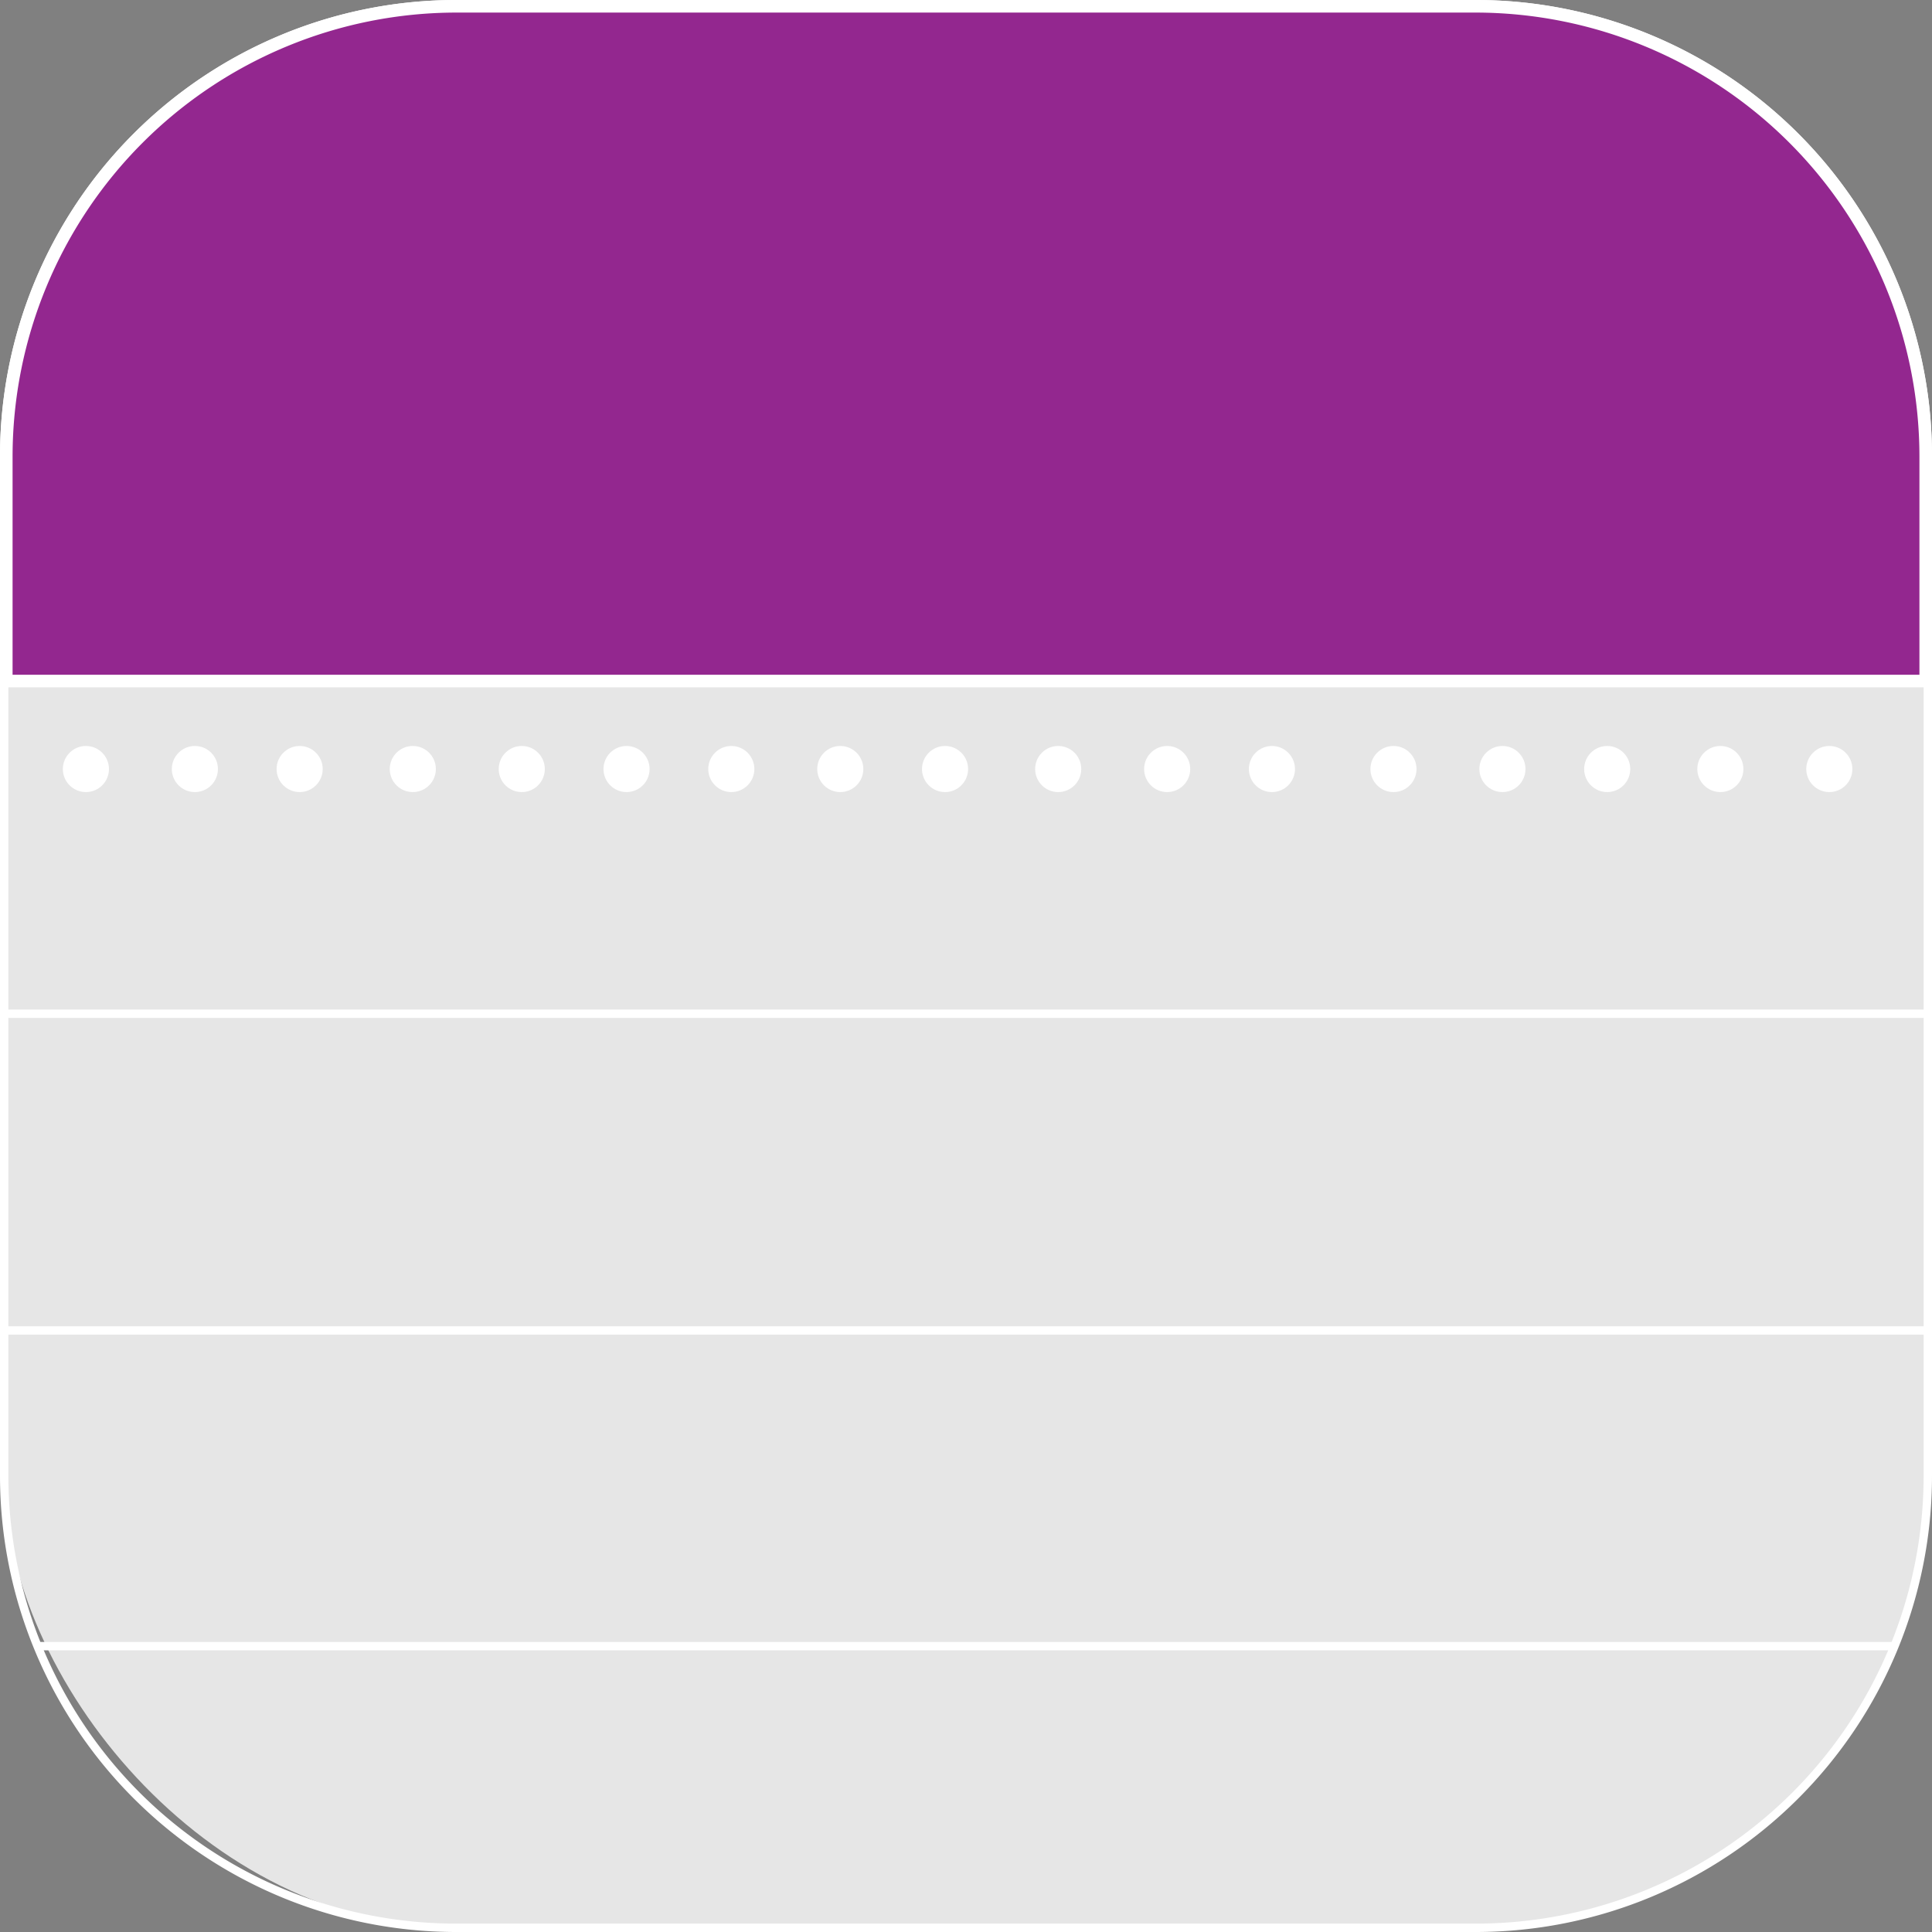
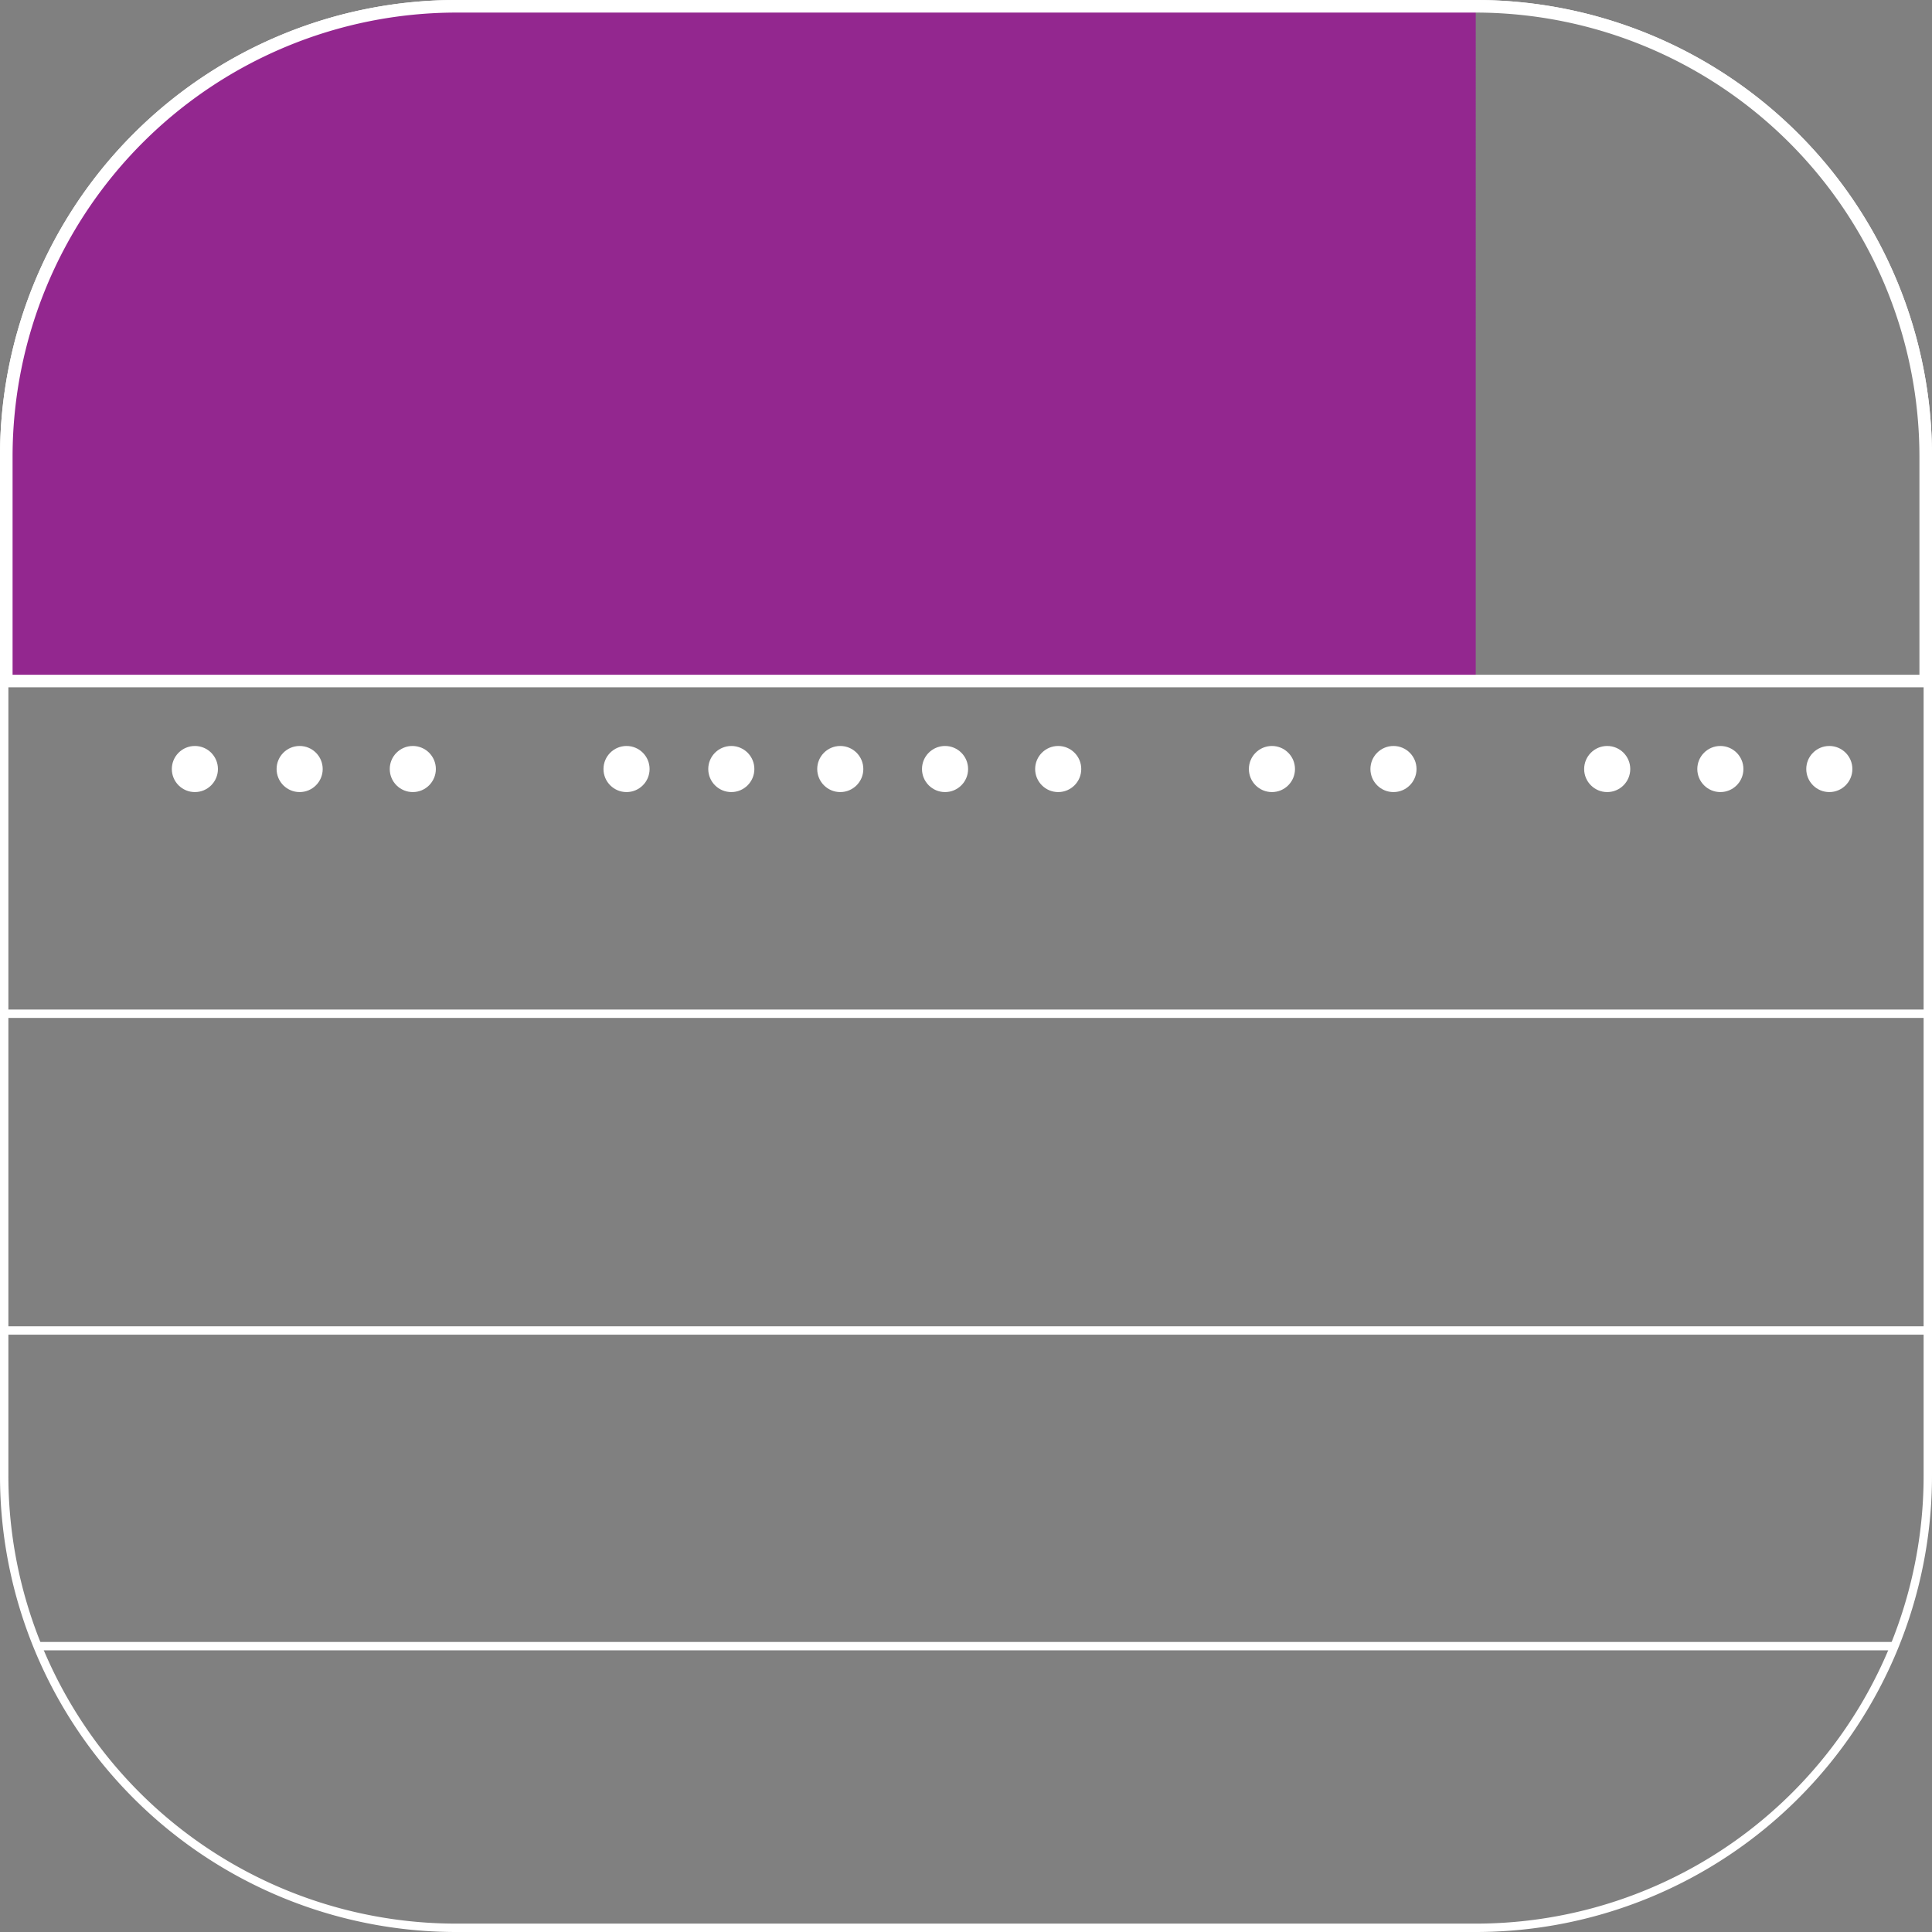
<svg xmlns="http://www.w3.org/2000/svg" id="Слой_1" data-name="Слой 1" viewBox="0 0 461 461">
  <rect x="0" y="0" width="461" height="461" fill="#808080" stroke="none" />
  <defs>
    <style>.cls-1,.cls-4{fill:#e6e6e6;}.cls-2{fill:#fff;}.cls-3{fill:#93278f;}.cls-4{stroke:#fff;stroke-miterlimit:10;stroke-width:2px;}</style>
  </defs>
-   <rect class="cls-1" x="1" y="1" width="459" height="459" rx="107.87" />
  <path class="cls-2" d="M1083.13,312A106.86,106.86,0,0,1,1190,418.87V662.13A106.86,106.86,0,0,1,1083.13,769H839.87A106.86,106.86,0,0,1,733,662.13V418.87A106.86,106.86,0,0,1,839.87,312h243.26m0-2H839.87A108.87,108.87,0,0,0,731,418.87V662.13A108.87,108.87,0,0,0,839.87,771h243.26A108.87,108.87,0,0,0,1192,662.13V418.87A108.87,108.87,0,0,0,1083.13,310Z" transform="translate(-731 -310)" />
-   <path class="cls-3" d="M732.5,472.5V418.87A107.48,107.48,0,0,1,839.87,311.5h243.26A107.48,107.48,0,0,1,1190.5,418.87V472.5Z" transform="translate(-731 -310)" />
+   <path class="cls-3" d="M732.5,472.5V418.87A107.48,107.48,0,0,1,839.87,311.5h243.26V472.5Z" transform="translate(-731 -310)" />
  <path class="cls-2" d="M1083.13,313A106,106,0,0,1,1189,418.87V471H734V418.87A106,106,0,0,1,839.87,313h243.26m0-3H839.87A108.87,108.87,0,0,0,731,418.87V474h461V418.87A108.87,108.87,0,0,0,1083.13,310Z" transform="translate(-731 -310)" />
  <line class="cls-4" y1="241.89" x2="461" y2="241.89" />
  <line class="cls-4" y1="317.47" x2="461" y2="317.47" />
  <line class="cls-4" x1="9" y1="392.79" x2="452" y2="392.79" />
-   <circle class="cls-2" cx="20.5" cy="183.5" r="5.5" />
  <circle class="cls-2" cx="46.5" cy="183.5" r="5.5" />
  <circle class="cls-2" cx="71.5" cy="183.5" r="5.5" />
  <circle class="cls-2" cx="98.5" cy="183.5" r="5.5" />
-   <circle class="cls-2" cx="124.5" cy="183.5" r="5.5" />
  <circle class="cls-2" cx="149.5" cy="183.5" r="5.5" />
  <circle class="cls-2" cx="174.5" cy="183.5" r="5.5" />
  <circle class="cls-2" cx="200.5" cy="183.5" r="5.5" />
  <circle class="cls-2" cx="225.5" cy="183.5" r="5.5" />
  <circle class="cls-2" cx="252.5" cy="183.5" r="5.5" />
-   <circle class="cls-2" cx="278.5" cy="183.5" r="5.5" />
  <circle class="cls-2" cx="303.5" cy="183.5" r="5.5" />
  <circle class="cls-2" cx="332.5" cy="183.5" r="5.5" />
-   <circle class="cls-2" cx="358.5" cy="183.5" r="5.5" />
  <circle class="cls-2" cx="383.5" cy="183.5" r="5.5" />
  <circle class="cls-2" cx="410.5" cy="183.5" r="5.5" />
  <circle class="cls-2" cx="436.5" cy="183.5" r="5.5" />
</svg>